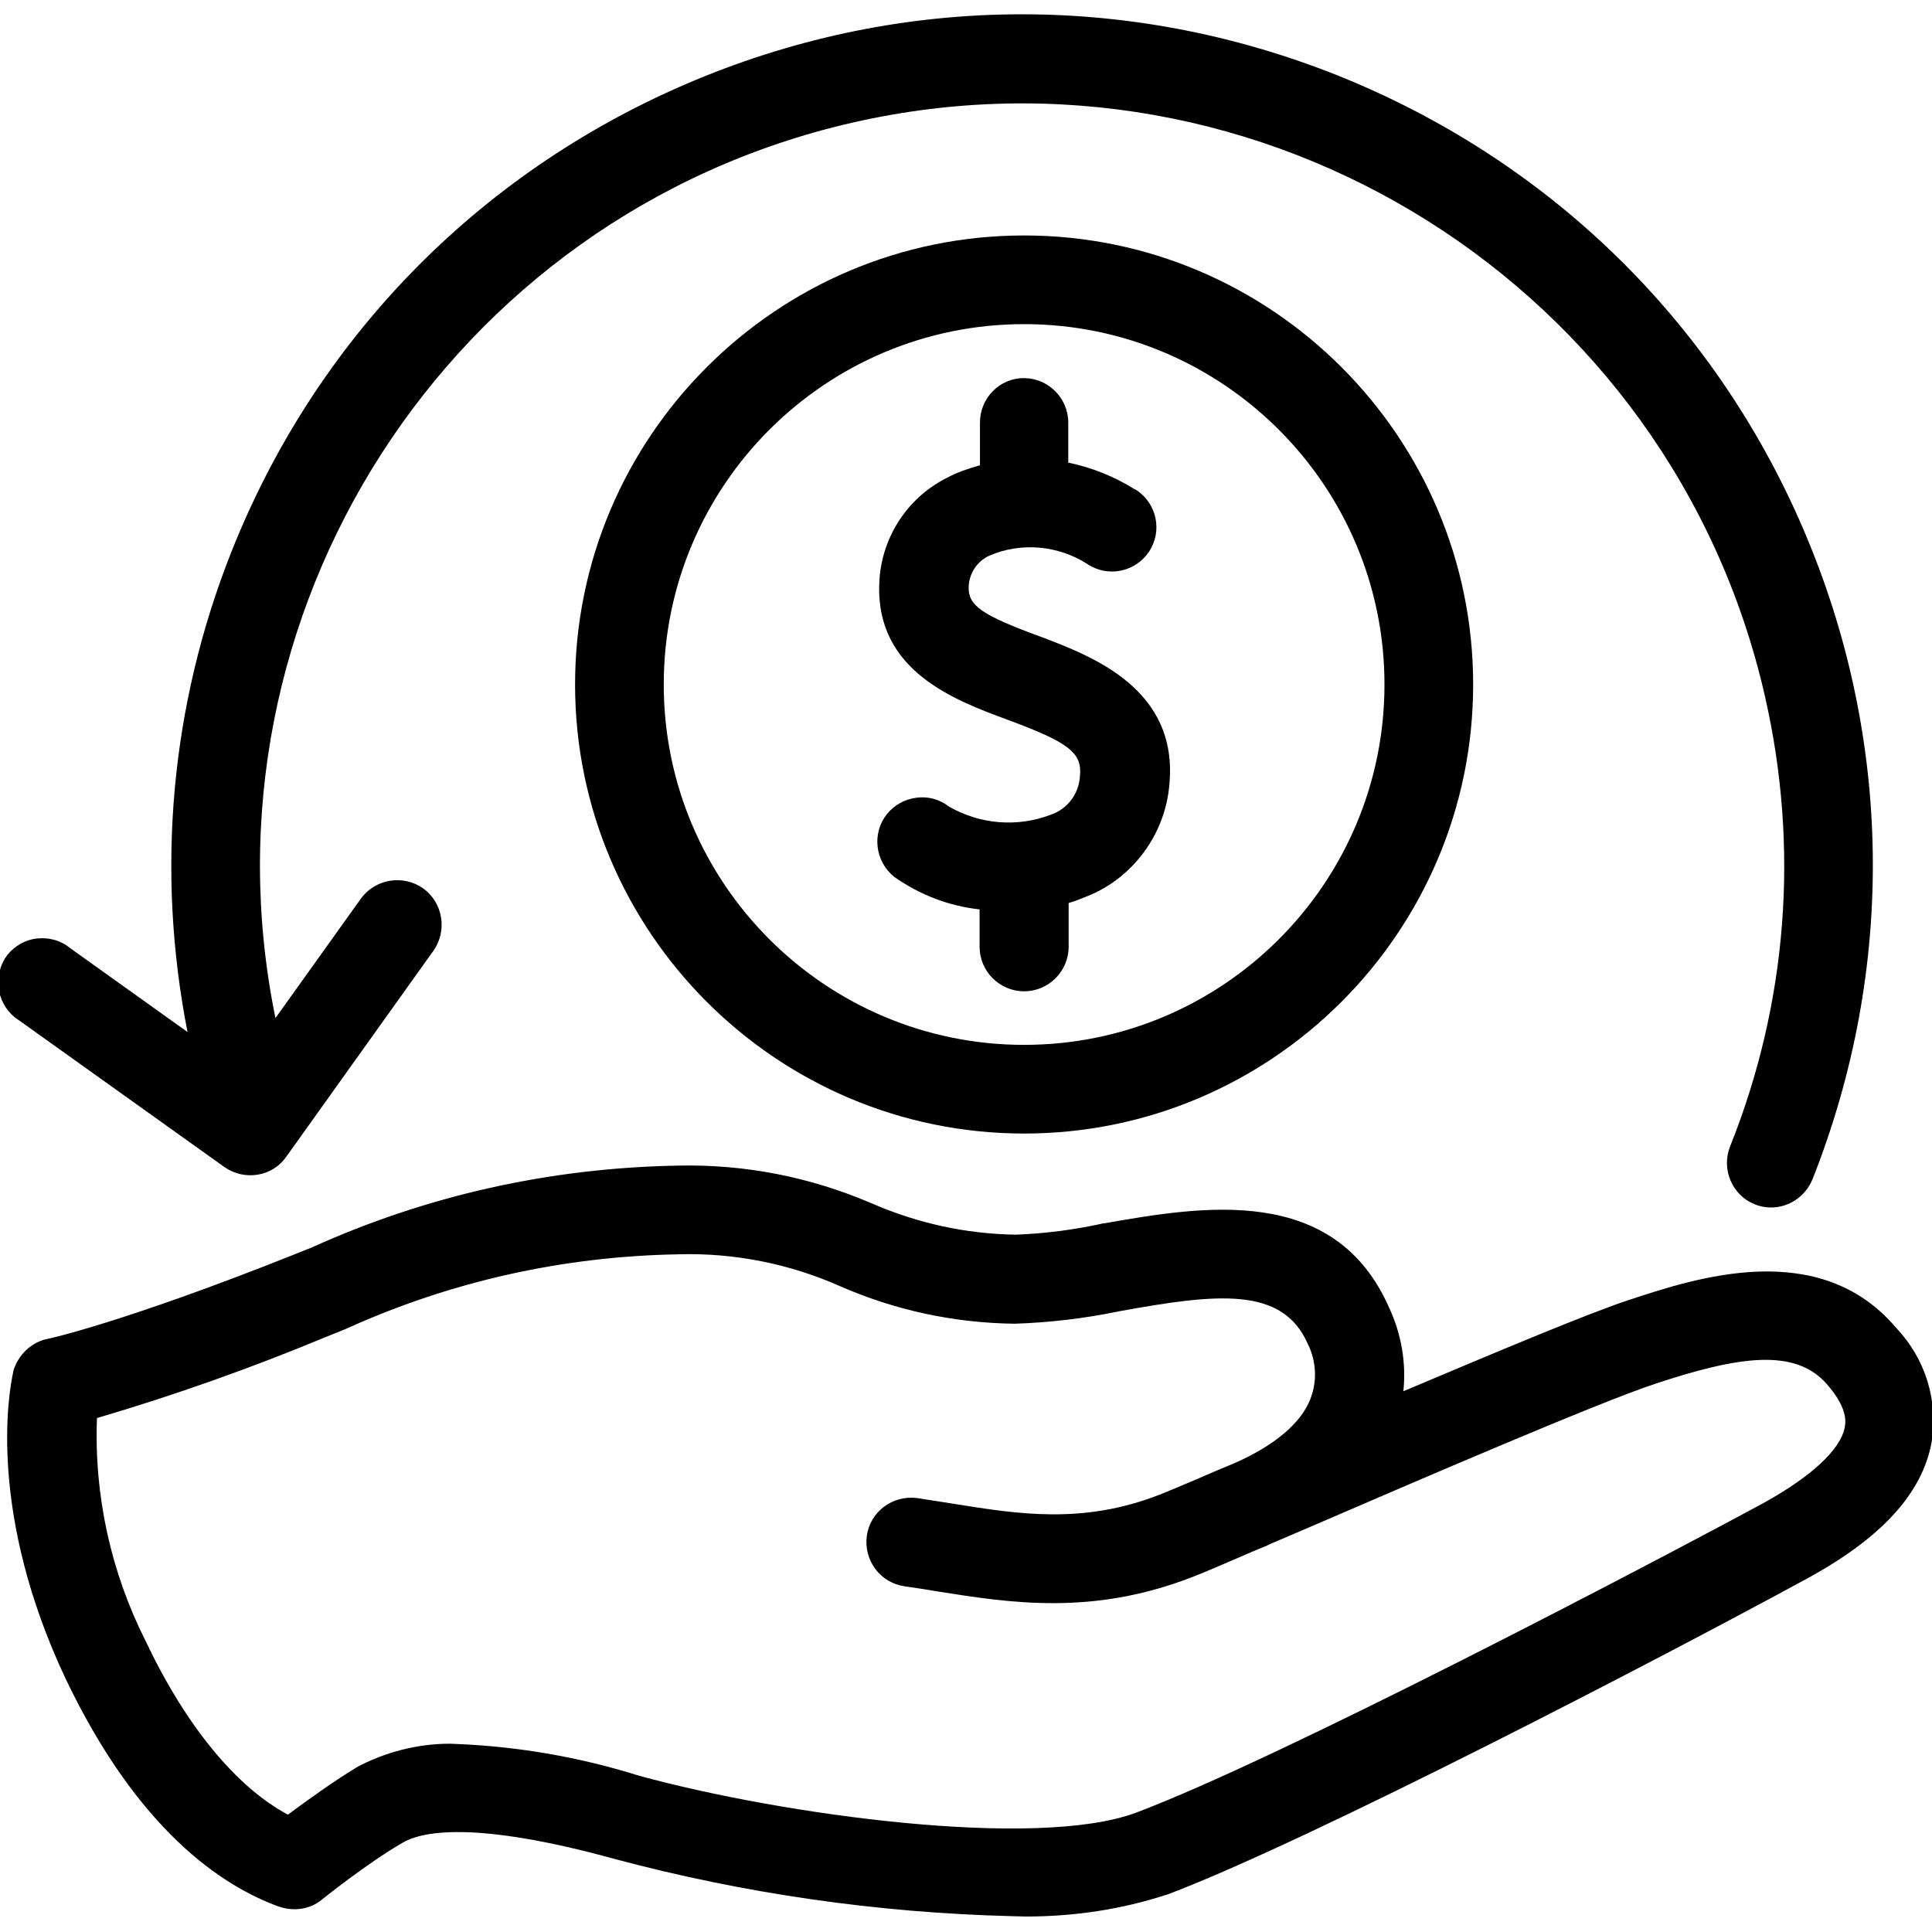
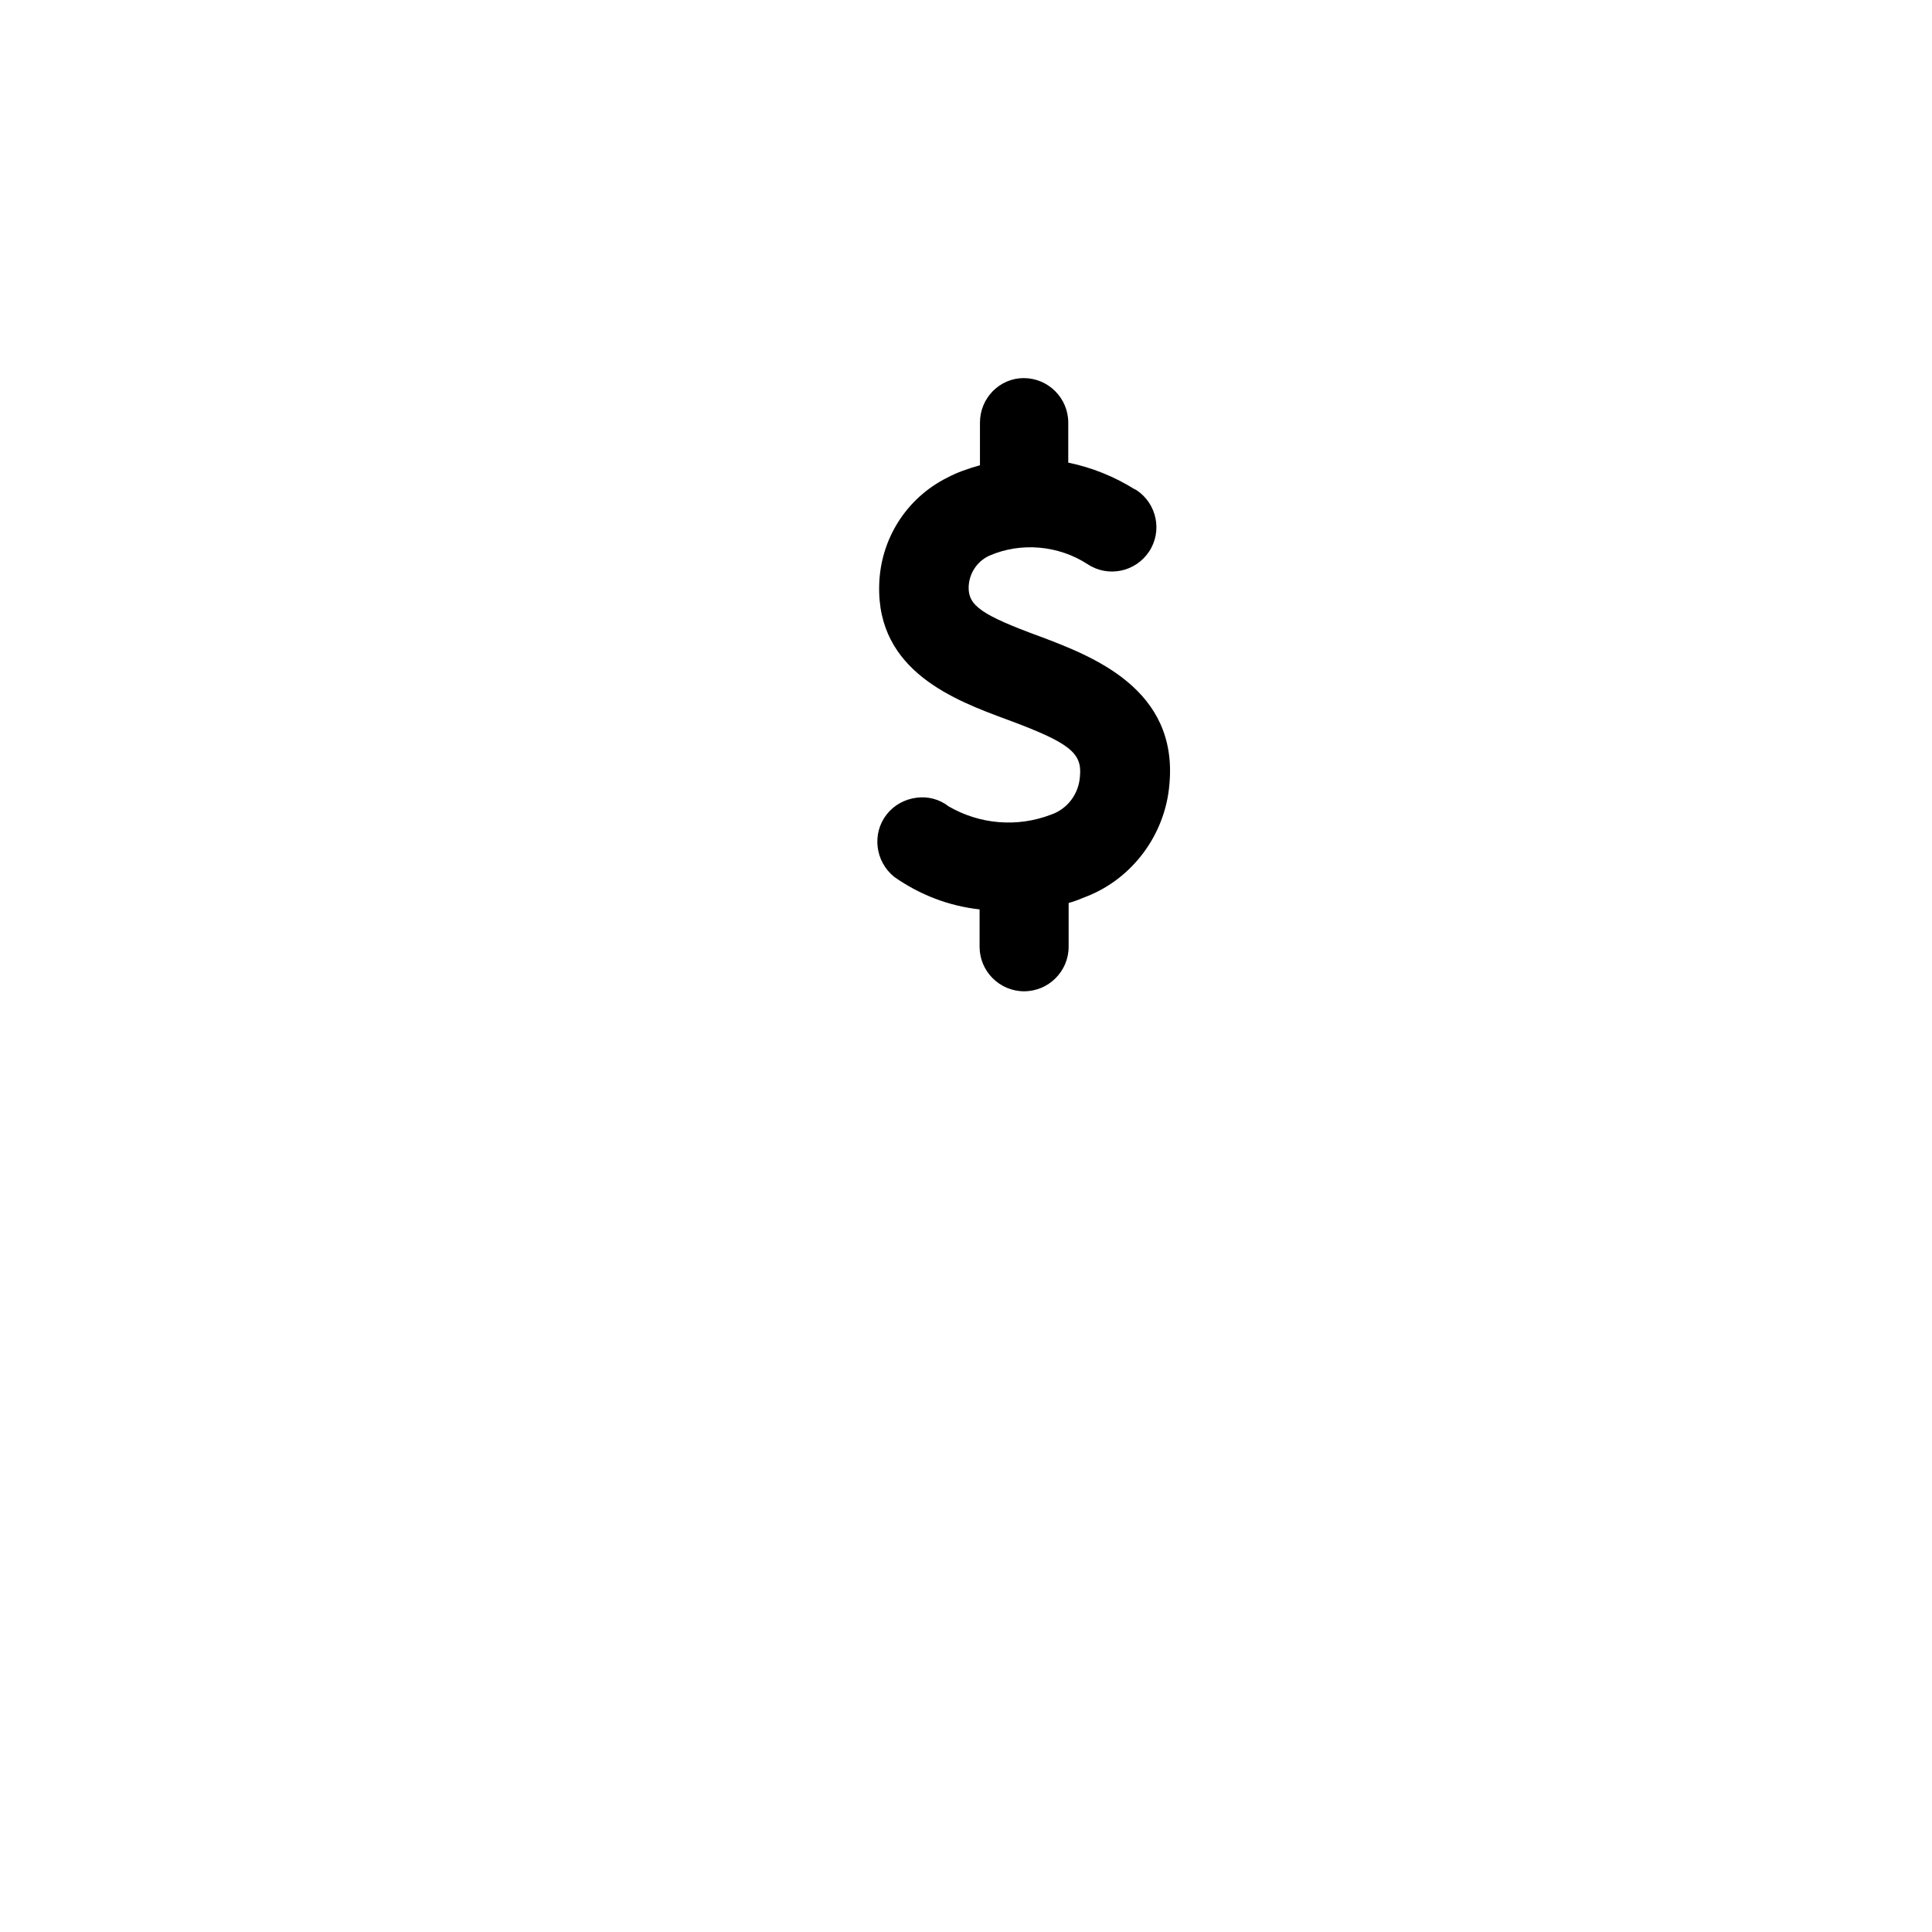
<svg xmlns="http://www.w3.org/2000/svg" version="1.1" id="Layer_1" x="0px" y="0px" viewBox="0 0 512 512" style="enable-background:new 0 0 512 512;" xml:space="preserve">
  <g>
-     <path d="M3.9,269.6l1,0.7l54.6,39c2.6,1.8,5.7,2.5,8.8,2c3.1-0.5,5.8-2.2,7.6-4.8l39-54.6c3.7-5.3,2.5-12.7-2.8-16.5   c-5.3-3.7-12.7-2.5-16.5,2.8L73,269.8C51.1,162.8,118.9,57,225.9,32.5c108.5-24.8,217,43.3,241.8,151.9c9.2,40.1,6,81.4-9.2,119.4   c-2.4,6,0.5,12.9,6.4,15.3c1.6,0.7,3.3,0.9,4.4,0.9c4.8,0,9.1-2.9,11-7.4c22.2-56,21.3-117.3-2.5-172.6S410,42.1,354,19.8   c-56-22.2-117.2-21.3-172.5,2.6c-55.3,23.9-98,67.9-120.2,123.9c-16.1,40.6-20,84.5-11.6,127.2l-31.2-22.3c-2.4-2-5.5-2.8-8.6-2.5   c-3.1,0.3-5.9,1.9-7.9,4.3C-1.9,258.1-1.1,265.5,3.9,269.6z" />
-     <path d="M502.5,351.9c-20.4-24.1-53.2-13.2-70.8-7.4c-10.4,3.4-34,13.3-59.8,24.2c0.8-7.4-0.5-15.1-3.7-22   c-14.5-33.2-49.8-27-75.6-22.5l-0.2,0c-7.6,1.7-15.4,2.7-23.2,3c-13.2-0.2-26-3-38.2-8.3c-16.3-7-33.6-10.4-51.4-10   c-33.8,0.6-66.5,7.9-97,21.7l-5.5,2.2c-44.5,17.7-64.3,22-64.4,22c-4.3,0.8-7.9,4.2-9.2,8.6l0,0.2c-1.3,5.9-6.7,37.6,13.9,81.3   c19.1,40,41.3,54.9,56.6,60.4c3.9,1.3,8.1,0.7,11.2-1.8c0.1-0.1,12.2-9.8,21.4-15.1c4.8-2.9,18.4-6.2,56.5,4.3   c34.1,9.1,69.3,14.2,104.9,15.1c1.3,0,2.6,0.1,3.8,0.1c12.9,0,25.5-1.9,37.4-5.8l0.1,0c38.3-14.5,132.2-63.4,169.1-83.5   c20-10.8,31-22.7,33.5-36.4C513.7,371.1,510.2,360,502.5,351.9z M347.2,370.9c-2.5,6.3-9.4,12.1-19.7,16.7c-3.8,1.6-7.2,3-10.1,4.3   c-4.6,1.9-8.2,3.5-10.1,4.2c-20.4,8-37.8,5.1-54.7,2.4l-9.6-1.5c-6.5-0.8-12.4,3.6-13.3,10.1c-0.8,6.5,3.6,12.4,10.1,13.3   c3,0.4,6,0.9,9,1.4c19,3,40.6,6.4,67-3.8c2.9-1.1,8.5-3.5,16.8-7.1c1.5-0.6,3-1.2,4.2-1.8l12.6-5.4c24.1-10.4,74.1-32,89.3-37   c21.8-7.2,37.1-9.7,45.6,0.3c3.7,4.3,5.2,8,4.6,11.1l0,0.1c-1.1,5.9-8.8,13.1-21.7,20.2C437.6,414.4,339.3,466,301,480.4   c-26.4,9.8-93.5,0.6-131.6-9.8c-15.6-4.9-31.7-7.7-47.8-8.4c-0.8,0-1.5-0.1-2.3-0.1c-8.7,0-17.2,2.2-24.9,6.3l-0.1,0.1   c-6.1,3.7-13,8.7-18,12.4c-13.7-7.3-27.1-23.6-37.7-46c-9.2-18.2-13.7-38.6-12.9-59.1c20.4-6,40.7-13.2,60.2-21.3l5.7-2.3   c28-12.7,57.8-19.3,88.5-19.8c14.4-0.4,29.1,2.5,42.4,8.4c14.6,6.4,30.2,9.8,46.4,10c9.2-0.3,18.6-1.4,27.7-3.3   c25.9-4.7,43.3-6.7,50,8.7C348.9,360.8,349.1,366.2,347.2,370.9z" />
    <path d="M278.5,215.9c-8.9,3.4-18.8,2.6-27.1-2.2c-2.4-1.9-5.5-2.7-8.5-2.3c-3.1,0.4-5.9,1.9-7.9,4.4c-4,5.1-3.1,12.5,2,16.6   c6.7,4.7,14.4,7.7,22.6,8.6v9.9c0,6.5,5.3,11.8,11.8,11.8s11.8-5.3,11.8-11.8v-11.6c1.5-0.4,3-1,4.7-1.7   c12.3-4.8,20.9-16.5,22-29.7c2.4-25.4-20.5-34-34.2-39.2l-0.3-0.1c-15.2-5.6-18.8-8.1-18.7-13c0.1-3.6,2.2-6.8,5.4-8.3   c8.4-3.7,18.4-2.8,26.1,2.2c5.4,3.6,12.7,2.1,16.3-3.3c3.6-5.4,2.1-12.7-3.3-16.3l-0.2-0.1c-0.1-0.1-0.2-0.1-0.4-0.2   c-5.3-3.3-11.2-5.7-17.5-7V112c0-6.5-5.3-11.8-11.8-11.8c-6.4,0-11.6,5.3-11.6,11.8v11.3c-3.2,0.9-6.1,1.9-8.7,3.3   c-10.8,5.4-17.7,16.3-18,28.4c-0.7,22.9,20.1,30.6,33.9,35.7c16.5,6.1,19.9,8.8,19.3,15C285.9,210.4,282.9,214.4,278.5,215.9z" />
-     <path d="M152.4,181.4c0,65.6,53.4,119,119,119s119-53.4,119-119c0-65.6-53.4-119-119-119S152.4,115.8,152.4,181.4z M366.9,181.4   c0,52.7-42.8,95.5-95.5,95.5s-95.5-42.8-95.5-95.5c0-52.7,42.8-95.5,95.5-95.5S366.9,128.7,366.9,181.4z" />
  </g>
</svg>